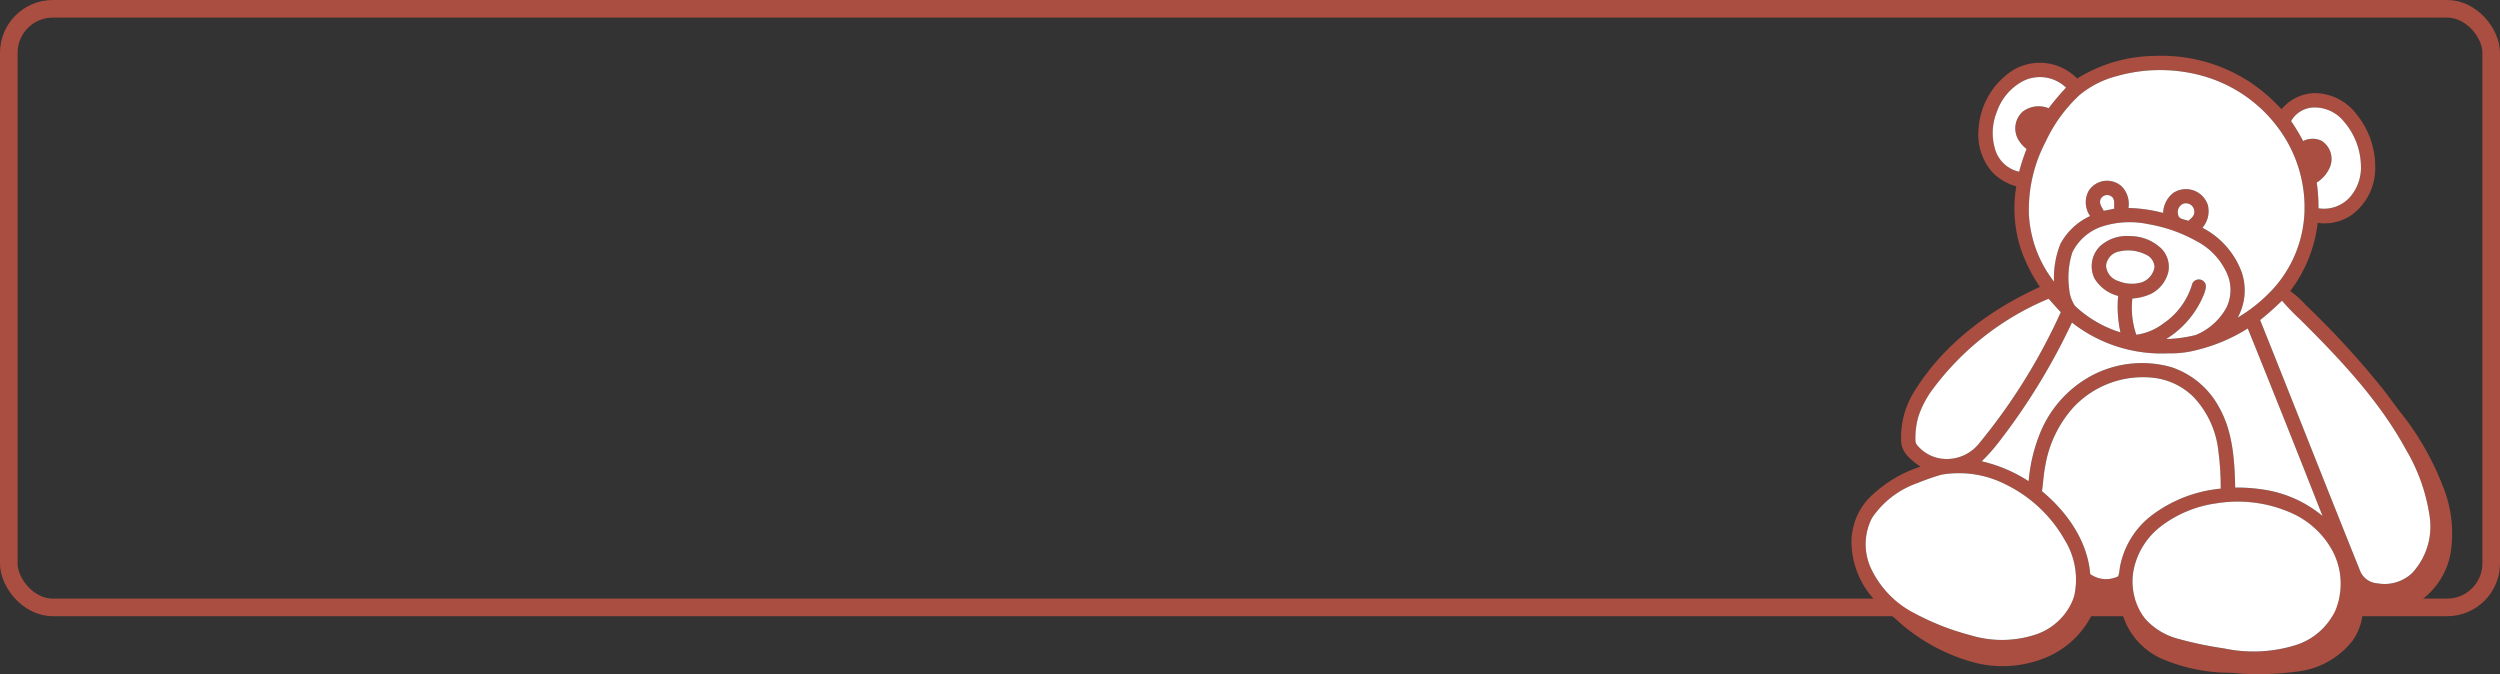
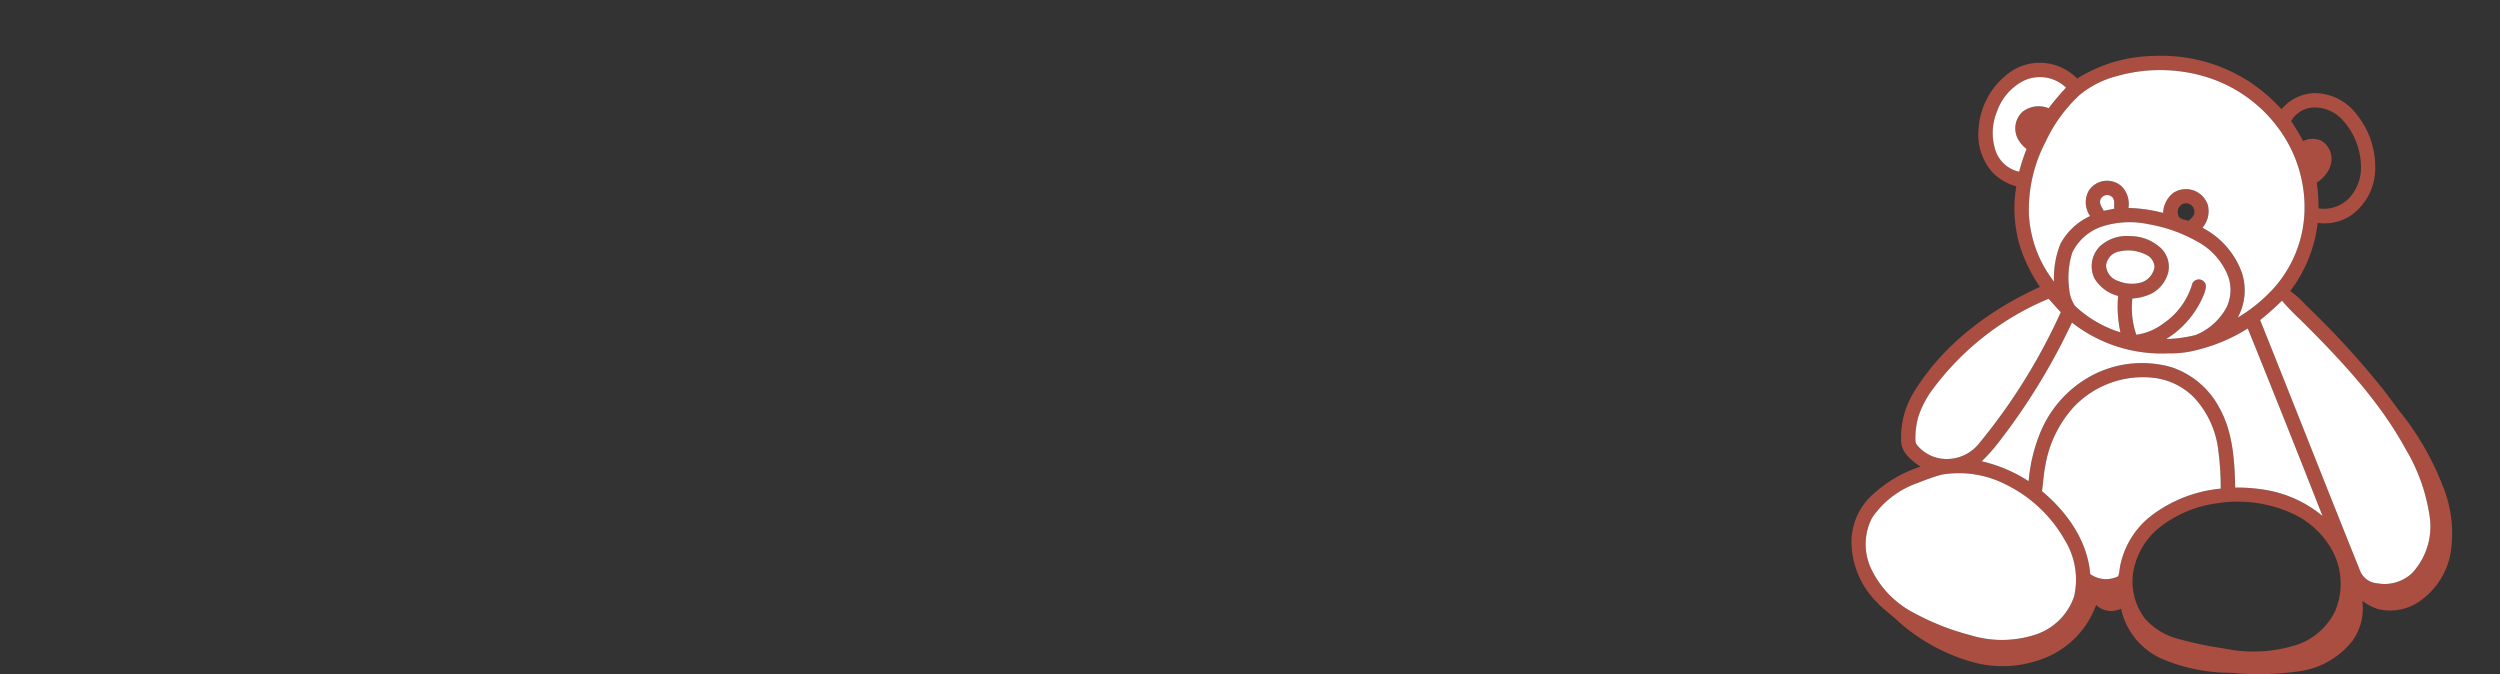
<svg xmlns="http://www.w3.org/2000/svg" width="284" height="76.577" viewBox="0 0 284 76.577">
  <rect x="0" y="0" width="284" height="76.577" fill="#333333" stroke="none" />
  <g id="bonus_1" transform="translate(-15858 -11949.92)">
    <g id="Прямоугольник_315" data-name="Прямоугольник 315" transform="translate(15858 11949.92)" fill="none" stroke="#aa4e41" stroke-width="2">
      <rect width="284" height="70" rx="6" stroke="none" />
-       <rect x="1" y="1" width="282" height="68" rx="5" fill="none" />
    </g>
    <g id="Сгруппировать_491" data-name="Сгруппировать 491" transform="translate(838.318 -174.74)">
      <path id="Контур_619" data-name="Контур 619" d="M-523.542,58.746a31.713,31.713,0,0,0-4.673-8.175c-.792-.967-1.474-2.017-2.268-2.984a98.7,98.7,0,0,0-8.6-9.348,11.125,11.125,0,0,0-1.771-1.587,15.887,15.887,0,0,0,3.123-7.747,5.363,5.363,0,0,0,3.958-.973,6.579,6.579,0,0,0,2.563-4.836,9.506,9.506,0,0,0-2.053-6.458,6.035,6.035,0,0,0-4.9-2.473A5.081,5.081,0,0,0-541.846,16a19.325,19.325,0,0,0-3.423-2.979,18.313,18.313,0,0,0-10.989-3.08,16.928,16.928,0,0,0-8.8,2.571,5.915,5.915,0,0,0-7.331-.922,8.531,8.531,0,0,0-3.858,6.542,6.518,6.518,0,0,0,1.462,4.918,5.974,5.974,0,0,0,2.817,1.706,14.793,14.793,0,0,0,.568,7.287,18.441,18.441,0,0,0,2.113,4.141c-5.689,2.583-10.958,6.492-14.273,11.871a9.8,9.8,0,0,0-1.483,5.813c.127,1.25,1.225,2.068,2.181,2.733a14.561,14.561,0,0,0-5.949,3.685,7.356,7.356,0,0,0-1.884,4.709,9.789,9.789,0,0,0,2.863,6.99c.77.837,1.716,1.48,2.535,2.265A21.337,21.337,0,0,0-577,78.784a12.843,12.843,0,0,0,8.469-.531,10.208,10.208,0,0,0,5.623-5.937,2.509,2.509,0,0,0,2.839.416,8.09,8.09,0,0,0,4.52,5.645,19.832,19.832,0,0,0,7.956,1.638,31.832,31.832,0,0,0,8.028-.21,9.288,9.288,0,0,0,5.8-3.446,6.3,6.3,0,0,0,1.1-4.518,5.794,5.794,0,0,0,1.838.951,5.868,5.868,0,0,0,4.76-.958,8.469,8.469,0,0,0,3.443-5.482A14.255,14.255,0,0,0-523.542,58.746ZM-538,15.8a4.264,4.264,0,0,1,3.228,1.578,7.9,7.9,0,0,1,1.949,4.935,5.106,5.106,0,0,1-1.292,3.731,3.992,3.992,0,0,1-3.525,1.214,20.151,20.151,0,0,0-.2-2.928,3.823,3.823,0,0,0,1.5-1.751,2.445,2.445,0,0,0-.95-2.992,2.379,2.379,0,0,0-2.094.028,24.417,24.417,0,0,0-1.367-2.266A3.051,3.051,0,0,1-538,15.8Zm-33.644,7.293a3.667,3.667,0,0,1-2.668-2.354,6.408,6.408,0,0,1,.136-4.457,6.241,6.241,0,0,1,2.985-3.49,4.284,4.284,0,0,1,4.874.75,29.807,29.807,0,0,0-1.98,2.344,2.99,2.99,0,0,0-2.962.4,2.571,2.571,0,0,0-.5,3.137,3.631,3.631,0,0,0,.961,1.094A21.334,21.334,0,0,0-571.647,23.091Zm1.114,4.935a16.594,16.594,0,0,1,1.9-8.345,17,17,0,0,1,3.841-5.29,10.825,10.825,0,0,1,4.212-2.147,17.955,17.955,0,0,1,9.894,0A16.062,16.062,0,0,1-542,18.413a15.115,15.115,0,0,1,2.772,9,13.757,13.757,0,0,1-3.634,9.065,17.854,17.854,0,0,1-3.963,3.194,6.4,6.4,0,0,0,.461-5.14,9.274,9.274,0,0,0-4.464-5.066,2.9,2.9,0,0,0,.62-2.559,2.615,2.615,0,0,0-3.935-1.4,3.018,3.018,0,0,0-1.151,2.275,16.637,16.637,0,0,0-3.94-.563,2.858,2.858,0,0,0-.741-2.429,2.47,2.47,0,0,0-3.8.523,2.723,2.723,0,0,0,.187,2.821,7.3,7.3,0,0,0-3.361,3.137,10.358,10.358,0,0,0-.739,4.316A13.573,13.573,0,0,1-570.533,28.025Zm9.693-.73c-.4.082-.8.167-1.2.241-.179-.374-.5-.741-.4-1.185a.819.819,0,0,1,1.4-.339C-560.743,26.37-560.888,26.871-560.841,27.3Zm-1.307,2a10.221,10.221,0,0,1,5.21-.23,17.158,17.158,0,0,1,5.451,1.927,7.648,7.648,0,0,1,3.349,3.457,4.6,4.6,0,0,1,.049,4.064,7.036,7.036,0,0,1-3.49,3.132,15.116,15.116,0,0,1-3.363.458,10.628,10.628,0,0,0,4.325-5.184c.132-.422.343-.968-.034-1.33a.806.806,0,0,0-1.378.393,8.219,8.219,0,0,1-3.23,4.351,6.547,6.547,0,0,1-3.08,1.287,9.418,9.418,0,0,1-.448-4.119,5.953,5.953,0,0,0,2.162-.552,3.819,3.819,0,0,0,1.913-2.432,2.957,2.957,0,0,0-.741-2.645,5.1,5.1,0,0,0-3.589-1.456,4.489,4.489,0,0,0-3.505,1.228,3.216,3.216,0,0,0-.562,3.549,4.391,4.391,0,0,0,2.7,2.014,13.632,13.632,0,0,0,.264,4.141,13.163,13.163,0,0,1-5.176-3.021,4.05,4.05,0,0,1-.651-1.937,9.46,9.46,0,0,1,.356-4.118A5.781,5.781,0,0,1-562.148,29.294Zm9.094-2.546a.955.955,0,0,1,1.309.964c-.017.436-.387.7-.679.968-.4-.178-1.094-.161-1.162-.7A1.039,1.039,0,0,1-553.054,26.747Zm-7.286,8.778a1.956,1.956,0,0,1-1.435-1.759,1.834,1.834,0,0,1,1.559-1.626,4.437,4.437,0,0,1,2.91.347,1.622,1.622,0,0,1,1.036,1.423,2.207,2.207,0,0,1-1.377,1.723A3.883,3.883,0,0,1-560.339,35.526Zm-5.309,4.7a16.478,16.478,0,0,0,10.935,3.5,11.633,11.633,0,0,0,3.375-.41,19.436,19.436,0,0,0,5.666-2.418q4.295,10.632,8.488,21.307a13.6,13.6,0,0,0-6.1-2.893,19.78,19.78,0,0,0-3.821-.333c-.065-3.083-.262-6.314-1.8-9.066a9.579,9.579,0,0,0-5.457-4.614,12.19,12.19,0,0,0-9.151,1.018,12.916,12.916,0,0,0-5.881,6.8,18.643,18.643,0,0,0-1.174,5.137,16.748,16.748,0,0,0-5.332-2.262,19.349,19.349,0,0,0,1.879-2.1A72.093,72.093,0,0,0-565.648,40.227ZM-583.2,54.2a.868.868,0,0,1-.229-.514,8.836,8.836,0,0,1,.354-2.843,11.174,11.174,0,0,1,1.794-3.287,31.376,31.376,0,0,1,12.98-10.03c.459.514.911,1.035,1.389,1.531a66.785,66.785,0,0,1-9.318,14.952,4.665,4.665,0,0,1-3.539,1.722A4.319,4.319,0,0,1-583.2,54.2Zm17.8,17.122a6.88,6.88,0,0,1-4.22,4.3,12.233,12.233,0,0,1-7.6.118,28.2,28.2,0,0,1-6.314-2.486,10.944,10.944,0,0,1-4.852-4.9,6.537,6.537,0,0,1,.022-5.921,10.329,10.329,0,0,1,5.151-3.963,26.463,26.463,0,0,1,2.733-.953,11.638,11.638,0,0,1,7.261,1.086,15.556,15.556,0,0,1,6.781,6.378A8.559,8.559,0,0,1-565.4,71.319Zm5.177-3.165a3.724,3.724,0,0,1-.175.9,3.1,3.1,0,0,1-3.174-.255c-.313-3.768-2.636-7.061-5.482-9.414.139-.94.18-1.895.365-2.829a13.225,13.225,0,0,1,3.261-6.763,10.824,10.824,0,0,1,8.865-3.31,7.7,7.7,0,0,1,4.715,2.193,10.551,10.551,0,0,1,2.831,6.172,31.647,31.647,0,0,1,.269,4.245,15.381,15.381,0,0,0-7.79,3A9.581,9.581,0,0,0-560.222,68.154Zm24.479,4.828a7.463,7.463,0,0,1-4.358,3.853,16.178,16.178,0,0,1-8.259.418,42.368,42.368,0,0,1-5.272-1.106,7.558,7.558,0,0,1-3.736-2.306,6.958,6.958,0,0,1-1.221-5.765,8.336,8.336,0,0,1,3.035-4.687,13.392,13.392,0,0,1,6.317-2.62,15.02,15.02,0,0,1,8.711,1.185,9.852,9.852,0,0,1,4.357,4A7.955,7.955,0,0,1-535.743,72.982Zm8.717-4.274a4.577,4.577,0,0,1-3.955,1.142,2.272,2.272,0,0,1-1.893-1.31c-3.835-9.518-7.581-19.07-11.4-28.594.871-.687,1.688-1.435,2.487-2.2a24.967,24.967,0,0,0,2.023,2.1c4.529,4.5,9,9.2,12.072,14.844a20.628,20.628,0,0,1,2.713,7.833A7.769,7.769,0,0,1-527.026,68.708Z" transform="translate(15820.705 12121.072)" fill="#aa4e41" />
      <path id="Контур_634" data-name="Контур 634" d="M-398.188,154.728a2.207,2.207,0,0,1-1.377,1.723,3.883,3.883,0,0,1-2.693-.108,1.956,1.956,0,0,1-1.436-1.759,1.834,1.834,0,0,1,1.559-1.626,4.437,4.437,0,0,1,2.91.346A1.622,1.622,0,0,1-398.188,154.728Z" transform="translate(15662.624 12000.255)" fill="#fff" />
      <path id="Контур_622" data-name="Контур 622" d="M-273.3,220.708a4.577,4.577,0,0,1-3.955,1.142,2.272,2.272,0,0,1-1.893-1.31c-3.835-9.518-7.581-19.07-11.4-28.594.871-.687,1.688-1.436,2.487-2.2a24.979,24.979,0,0,0,2.023,2.1c4.529,4.5,9,9.2,12.072,14.844a20.628,20.628,0,0,1,2.713,7.833A7.769,7.769,0,0,1-273.3,220.708Z" transform="translate(15566.98 11969.072)" fill="#fff" />
      <path id="Контур_620" data-name="Контур 620" d="M-556.545,330.372a6.88,6.88,0,0,1-4.22,4.3,12.233,12.233,0,0,1-7.6.117,28.2,28.2,0,0,1-6.314-2.486,10.944,10.944,0,0,1-4.853-4.9,6.537,6.537,0,0,1,.022-5.921,10.328,10.328,0,0,1,5.151-3.963,26.425,26.425,0,0,1,2.733-.953,11.638,11.638,0,0,1,7.261,1.086,15.556,15.556,0,0,1,6.781,6.378A8.559,8.559,0,0,1-556.545,330.372Z" transform="translate(15811.851 11862.02)" fill="#fff" />
-       <path id="Контур_621" data-name="Контур 621" d="M-361.148,349.8a7.464,7.464,0,0,1-4.358,3.853,16.178,16.178,0,0,1-8.259.418,42.362,42.362,0,0,1-5.272-1.106,7.558,7.558,0,0,1-3.736-2.306,6.957,6.957,0,0,1-1.22-5.765,8.336,8.336,0,0,1,3.035-4.687,13.391,13.391,0,0,1,6.317-2.62,15.02,15.02,0,0,1,8.71,1.185,9.852,9.852,0,0,1,4.358,4A7.955,7.955,0,0,1-361.148,349.8Z" transform="translate(15646.11 11844.251)" fill="#fff" />
      <path id="Контур_623" data-name="Контур 623" d="M-430.424,258.6a15.382,15.382,0,0,0-7.79,3,9.583,9.583,0,0,0-3.685,6.061,3.718,3.718,0,0,1-.175.9,3.1,3.1,0,0,1-3.174-.255c-.312-3.768-2.636-7.061-5.482-9.414.139-.94.179-1.895.365-2.829A13.224,13.224,0,0,1-447.1,249.3a10.824,10.824,0,0,1,8.865-3.31,7.7,7.7,0,0,1,4.715,2.193,10.551,10.551,0,0,1,2.831,6.172A31.646,31.646,0,0,1-430.424,258.6Z" transform="translate(15702.381 11921.569)" fill="#fff" />
      <path id="Контур_627" data-name="Контур 627" d="M-456.266,227.778a13.6,13.6,0,0,0-6.1-2.893,19.781,19.781,0,0,0-3.821-.333c-.065-3.083-.261-6.314-1.8-9.066a9.579,9.579,0,0,0-5.457-4.614,12.19,12.19,0,0,0-9.151,1.018,12.915,12.915,0,0,0-5.881,6.8,18.641,18.641,0,0,0-1.174,5.137,16.747,16.747,0,0,0-5.332-2.262,19.34,19.34,0,0,0,1.879-2.1,72.085,72.085,0,0,0,8.37-13.662,16.478,16.478,0,0,0,10.935,3.5,11.633,11.633,0,0,0,3.375-.41,19.435,19.435,0,0,0,5.666-2.418Q-460.459,217.1-456.266,227.778Z" transform="translate(15739.787 11955.497)" fill="#fff" />
      <path id="Контур_628" data-name="Контур 628" d="M-527.2,189.854a66.782,66.782,0,0,1-9.318,14.952,4.666,4.666,0,0,1-3.539,1.722A4.319,4.319,0,0,1-543.484,205a.867.867,0,0,1-.229-.514,8.836,8.836,0,0,1,.354-2.843,11.174,11.174,0,0,1,1.794-3.287,31.377,31.377,0,0,1,12.98-10.03C-528.125,188.837-527.673,189.358-527.2,189.854Z" transform="translate(15780.99 11970.272)" fill="#fff" />
      <path id="Контур_641" data-name="Контур 641" d="M-406.516,113.69c-.4.082-.8.167-1.2.241-.179-.374-.5-.741-.4-1.185a.819.819,0,0,1,1.4-.339C-406.418,112.764-406.564,113.266-406.516,113.69Z" transform="translate(15666.38 12034.679)" fill="#fff" />
-       <path id="Контур_635" data-name="Контур 635" d="M-349.125,119.26c-.017.436-.387.7-.679.968-.4-.178-1.094-.161-1.162-.7a1.039,1.039,0,0,1,.532-1.228A.955.955,0,0,1-349.125,119.26Z" transform="translate(15618.085 12029.524)" fill="#fff" />
      <path id="Контур_636" data-name="Контур 636" d="M-413.327,141.852a7.035,7.035,0,0,1-3.49,3.132,15.116,15.116,0,0,1-3.363.458,10.628,10.628,0,0,0,4.325-5.184c.131-.422.343-.968-.034-1.33a.806.806,0,0,0-1.378.393,8.219,8.219,0,0,1-3.23,4.351,6.548,6.548,0,0,1-3.08,1.287,9.418,9.418,0,0,1-.449-4.119,5.953,5.953,0,0,0,2.163-.552,3.819,3.819,0,0,0,1.914-2.432,2.957,2.957,0,0,0-.741-2.645,5.1,5.1,0,0,0-3.589-1.456,4.489,4.489,0,0,0-3.505,1.228,3.216,3.216,0,0,0-.561,3.549,4.391,4.391,0,0,0,2.7,2.014,13.635,13.635,0,0,0,.265,4.141,13.164,13.164,0,0,1-5.176-3.021,4.049,4.049,0,0,1-.651-1.937,9.46,9.46,0,0,1,.356-4.118,5.781,5.781,0,0,1,3.466-2.978,10.222,10.222,0,0,1,5.21-.231,17.158,17.158,0,0,1,5.451,1.927,7.648,7.648,0,0,1,3.349,3.457A4.6,4.6,0,0,1-413.327,141.852Z" transform="translate(15685.945 12017.731)" fill="#fff" />
-       <path id="Контур_642" data-name="Контур 642" d="M-261.152,58.1a3.992,3.992,0,0,1-3.525,1.214,20.142,20.142,0,0,0-.2-2.928,3.823,3.823,0,0,0,1.5-1.751,2.445,2.445,0,0,0-.95-2.992,2.379,2.379,0,0,0-2.094.028,24.4,24.4,0,0,0-1.367-2.266,3.051,3.051,0,0,1,2.752-1.548,4.264,4.264,0,0,1,3.228,1.578,7.9,7.9,0,0,1,1.949,4.935A5.106,5.106,0,0,1-261.152,58.1Z" transform="translate(15547.74 12089.011)" fill="#fff" />
-       <path id="Контур_644" data-name="Контур 644" d="M-478.61,26.749a29.808,29.808,0,0,0-1.98,2.344,2.99,2.99,0,0,0-2.962.4,2.57,2.57,0,0,0-.5,3.137,3.629,3.629,0,0,0,.961,1.094,21.312,21.312,0,0,0-.848,2.58,3.667,3.667,0,0,1-2.668-2.354,6.408,6.408,0,0,1,.136-4.457A6.241,6.241,0,0,1-483.485,26,4.284,4.284,0,0,1-478.61,26.749Z" transform="translate(15732.996 12107.864)" fill="#fff" />
+       <path id="Контур_644" data-name="Контур 644" d="M-478.61,26.749a29.808,29.808,0,0,0-1.98,2.344,2.99,2.99,0,0,0-2.962.4,2.57,2.57,0,0,0-.5,3.137,3.629,3.629,0,0,0,.961,1.094,21.312,21.312,0,0,0-.848,2.58,3.667,3.667,0,0,1-2.668-2.354,6.408,6.408,0,0,1,.136-4.457A6.241,6.241,0,0,1-483.485,26,4.284,4.284,0,0,1-478.61,26.749" transform="translate(15732.996 12107.864)" fill="#fff" />
      <path id="Контур_637" data-name="Контур 637" d="M-429.123,36.254a13.756,13.756,0,0,1-3.634,9.065,17.85,17.85,0,0,1-3.963,3.194,6.4,6.4,0,0,0,.461-5.14,9.274,9.274,0,0,0-4.464-5.066,2.9,2.9,0,0,0,.62-2.559,2.615,2.615,0,0,0-3.935-1.4,3.018,3.018,0,0,0-1.151,2.275,16.636,16.636,0,0,0-3.94-.563,2.858,2.858,0,0,0-.741-2.429,2.47,2.47,0,0,0-3.8.523,2.723,2.723,0,0,0,.187,2.821,7.3,7.3,0,0,0-3.361,3.137,10.357,10.357,0,0,0-.739,4.316,13.572,13.572,0,0,1-2.849-7.56,16.594,16.594,0,0,1,1.9-8.345,17,17,0,0,1,3.841-5.29,10.825,10.825,0,0,1,4.212-2.147,17.955,17.955,0,0,1,9.894,0,16.062,16.062,0,0,1,8.686,6.174A15.115,15.115,0,0,1-429.123,36.254Z" transform="translate(15710.602 12112.229)" fill="#fff" />
    </g>
  </g>
</svg>